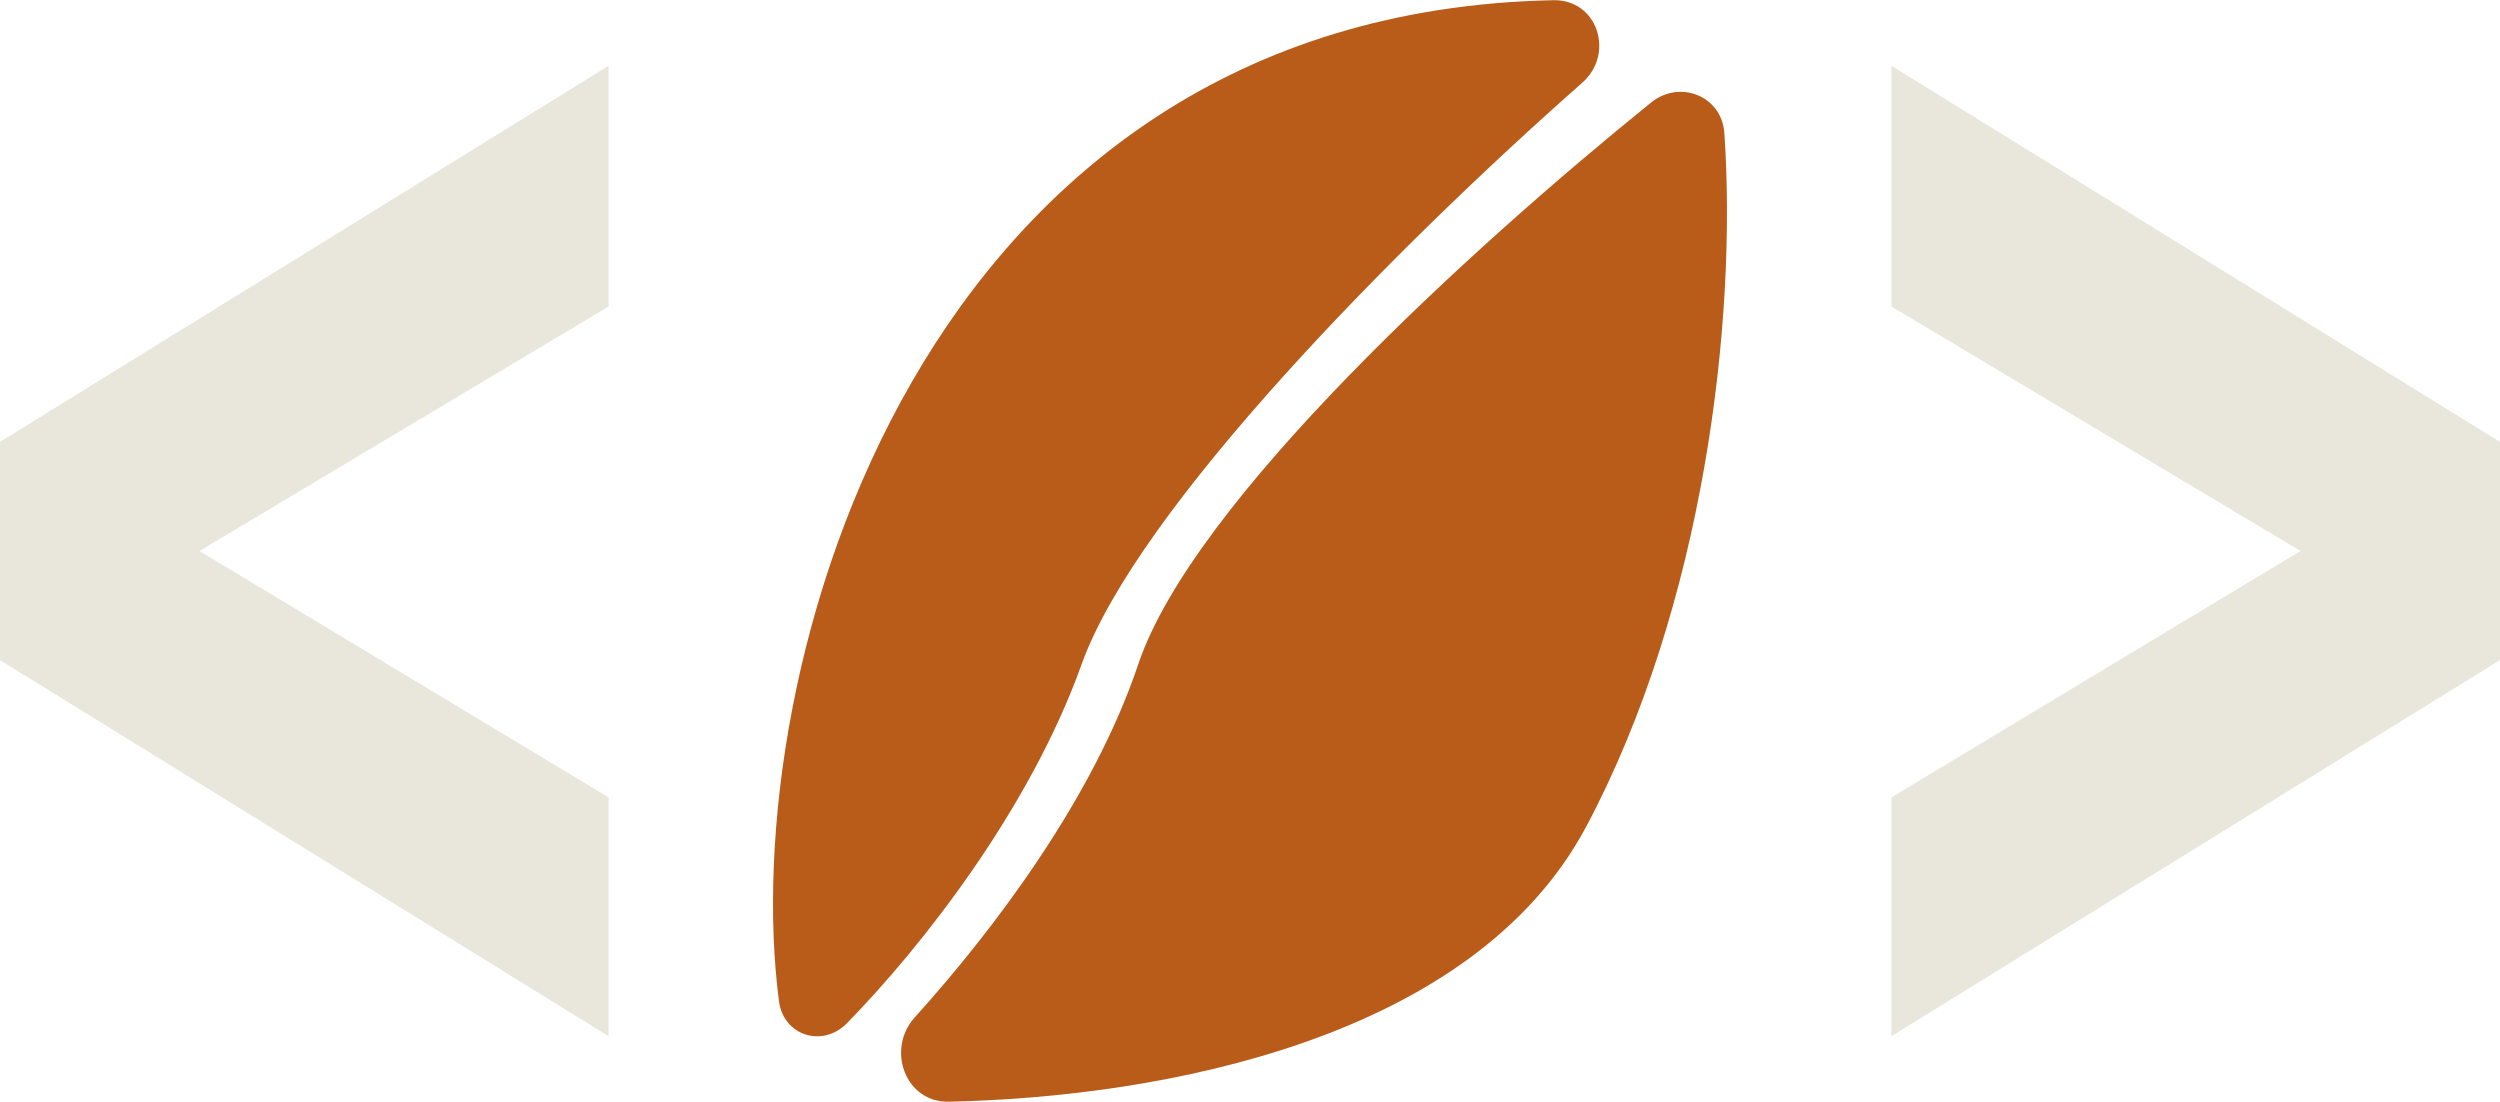
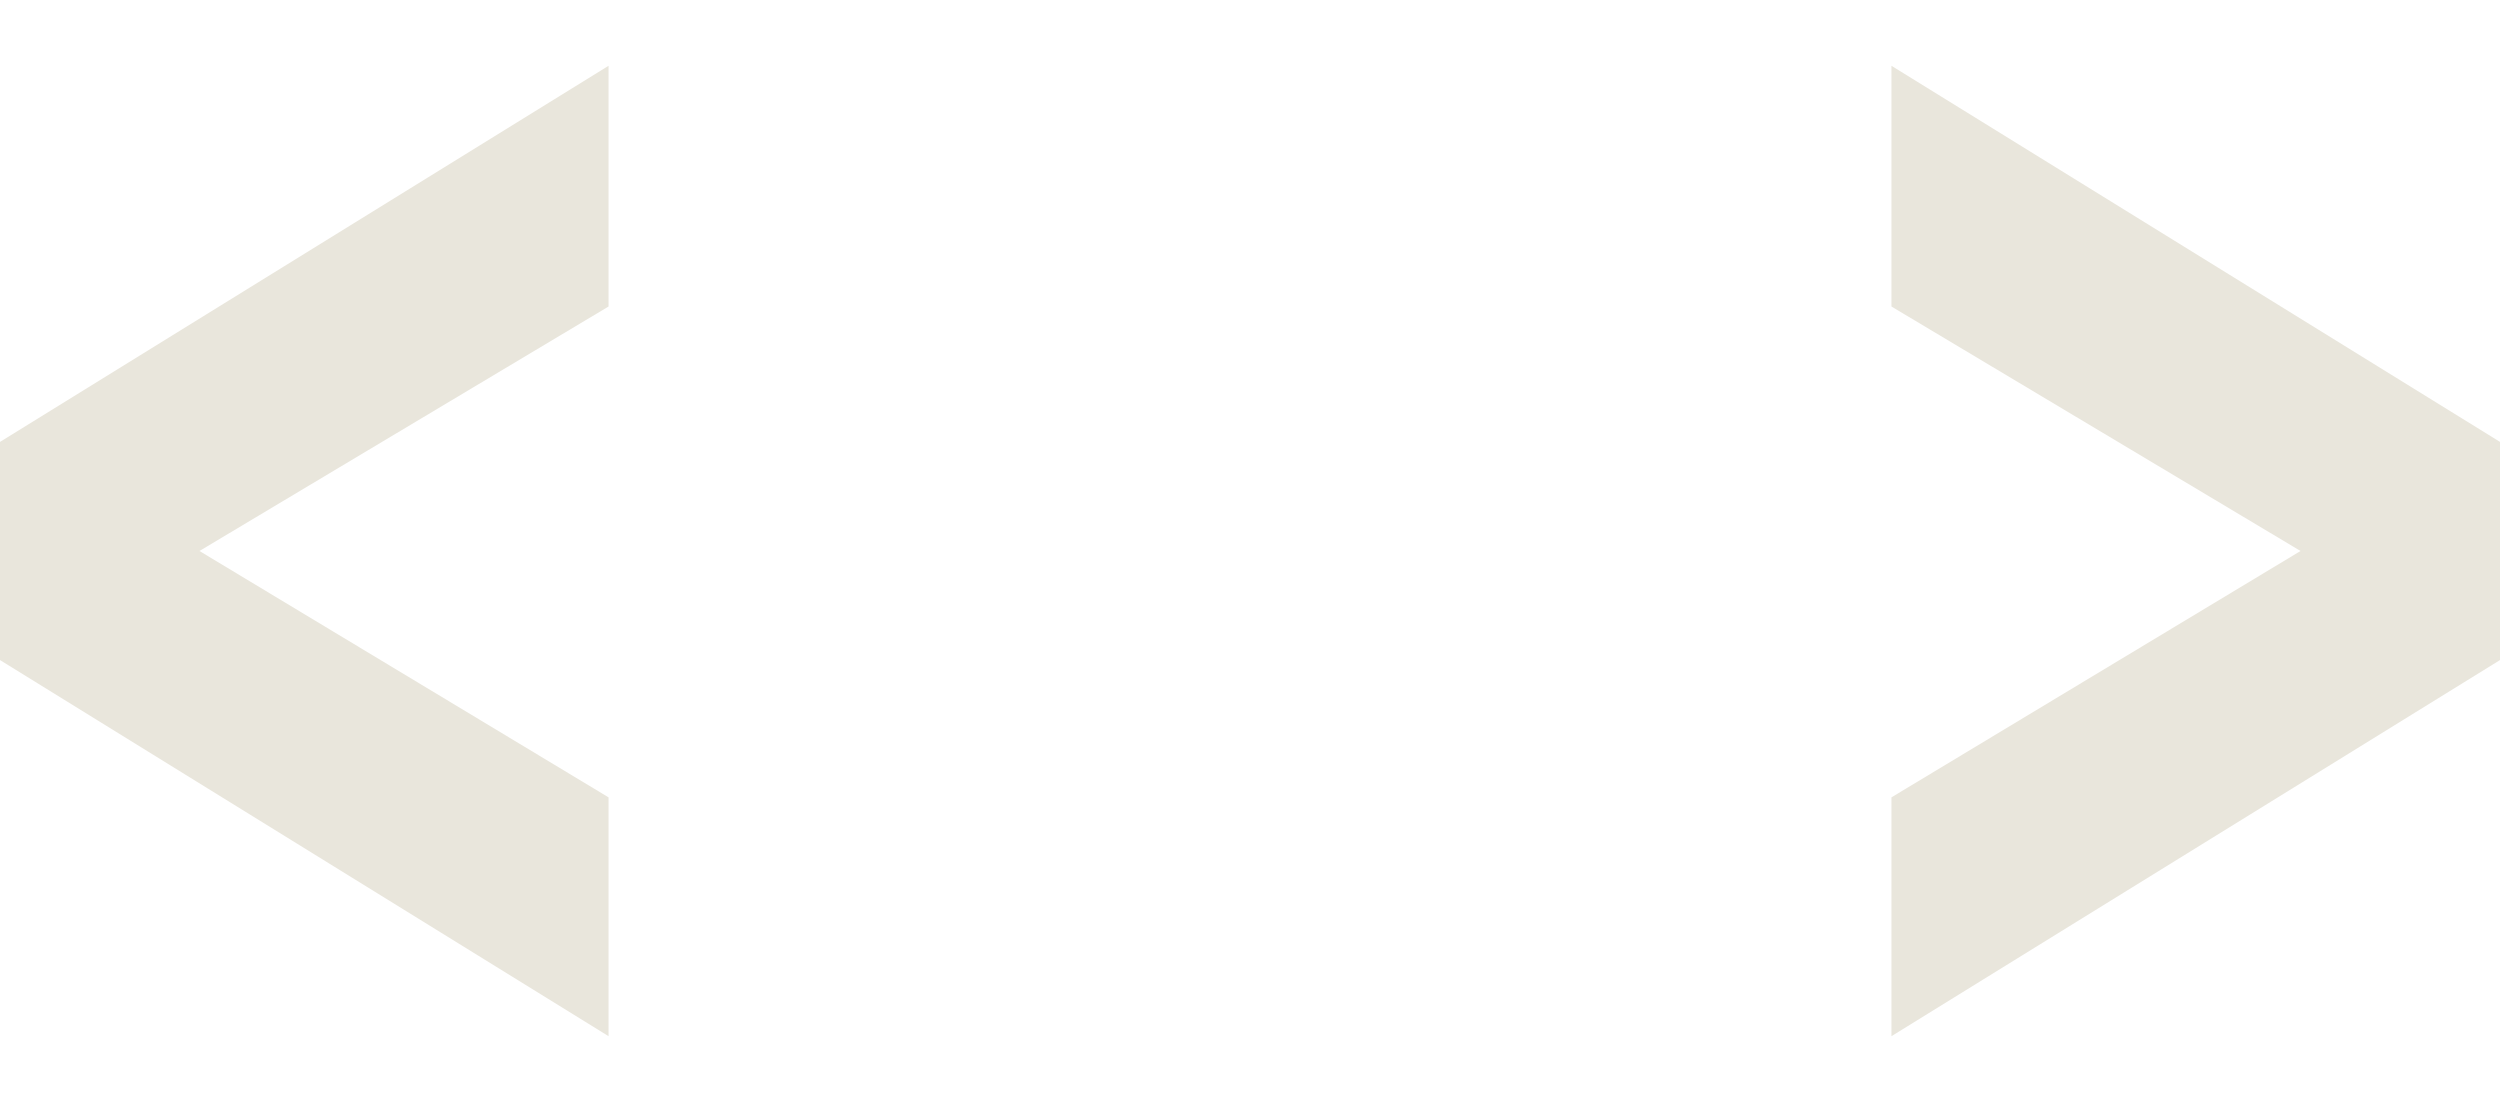
<svg xmlns="http://www.w3.org/2000/svg" width="152" height="67" viewBox="0 0 152 67" fill="none">
-   <path d="M104.84 8.086C104.685 5.838 102.138 4.818 100.386 6.234C89.509 15.023 72.528 30.485 69.203 40.396C66.497 48.462 60.487 56.462 55.621 61.852C53.858 63.805 55.049 67.038 57.68 66.983C70.633 66.712 89.561 63.18 96.441 50.258C103.586 36.838 105.631 19.521 104.84 8.086Z" fill="#B95B19" />
-   <path d="M94.447 0.012C97.127 -0.043 98.207 3.263 96.195 5.036C84.919 14.973 69.154 30.911 65.759 40.396C62.624 49.155 56.093 57.511 51.499 62.207C50.012 63.727 47.634 62.973 47.36 60.865C44.761 40.852 55.802 0.792 94.447 0.012Z" fill="#B95B19" />
  <path d="M37 63L0 40.132V26.868L37 4V18.636L12.127 33.5L37 48.479V63Z" fill="#E9E6DC" />
  <path d="M115 63L152 40.132V26.868L115 4V18.636L139.873 33.5L115 48.479V63Z" fill="#E9E6DC" />
</svg>